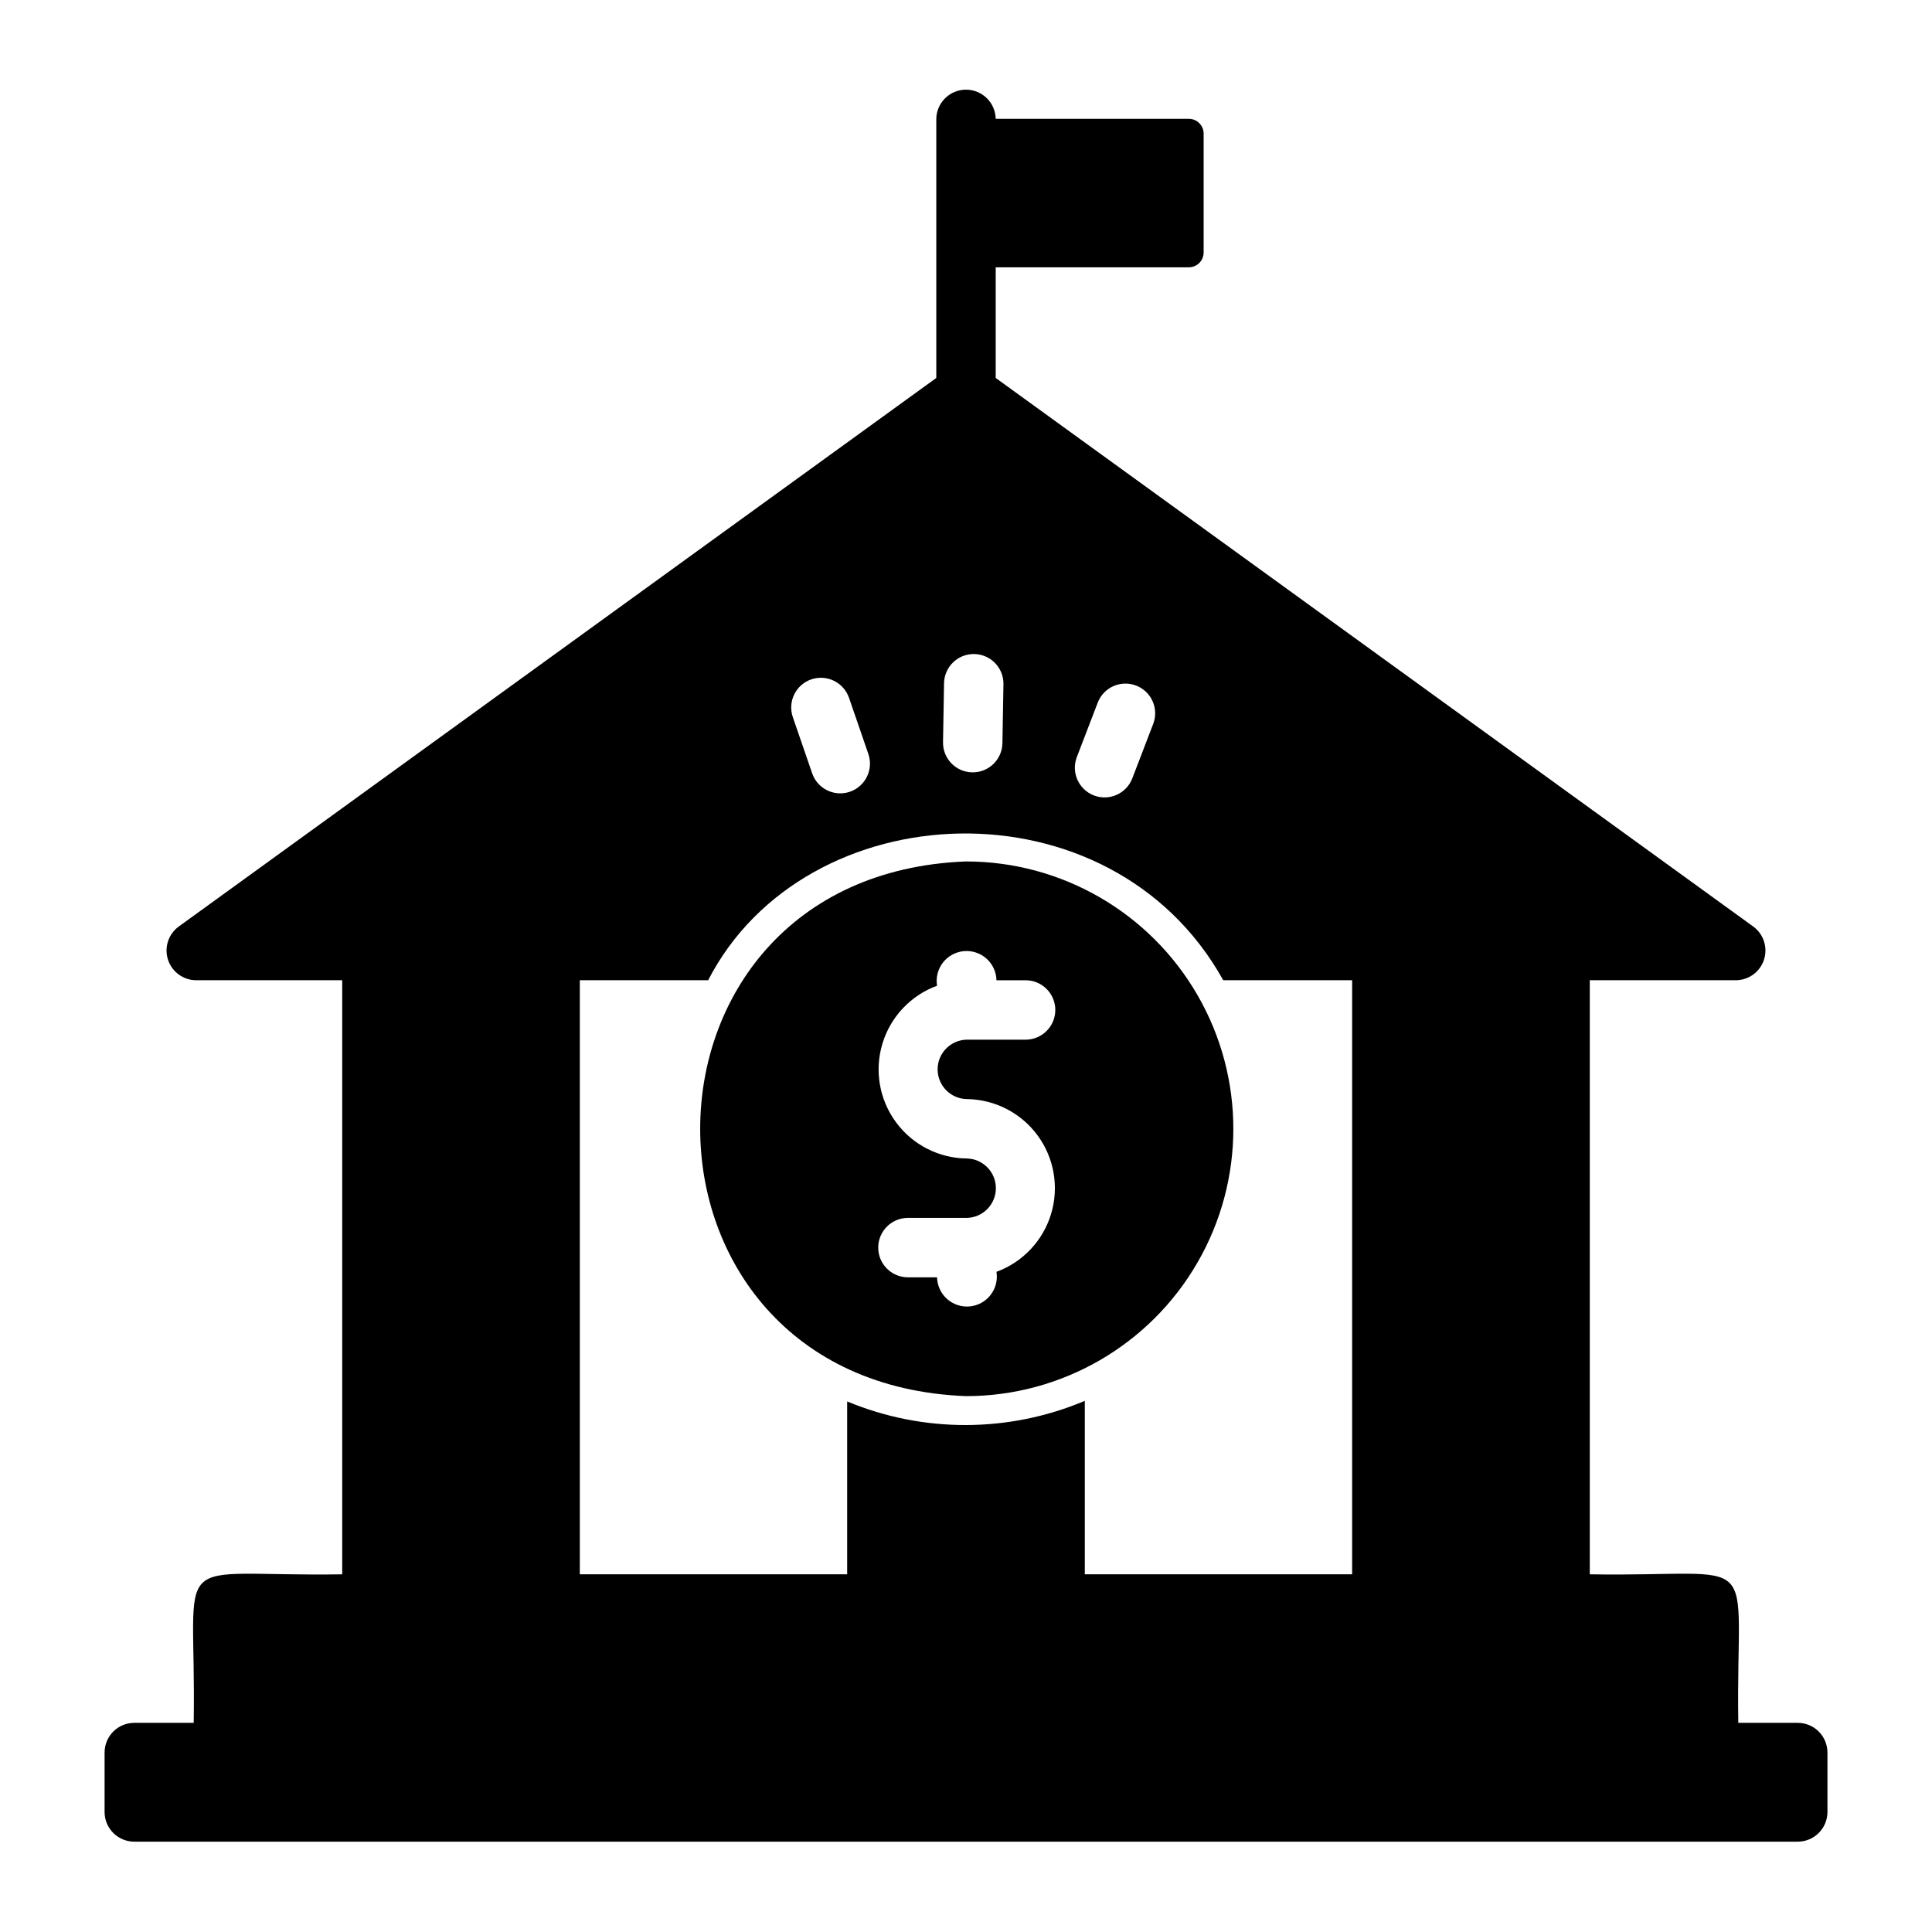
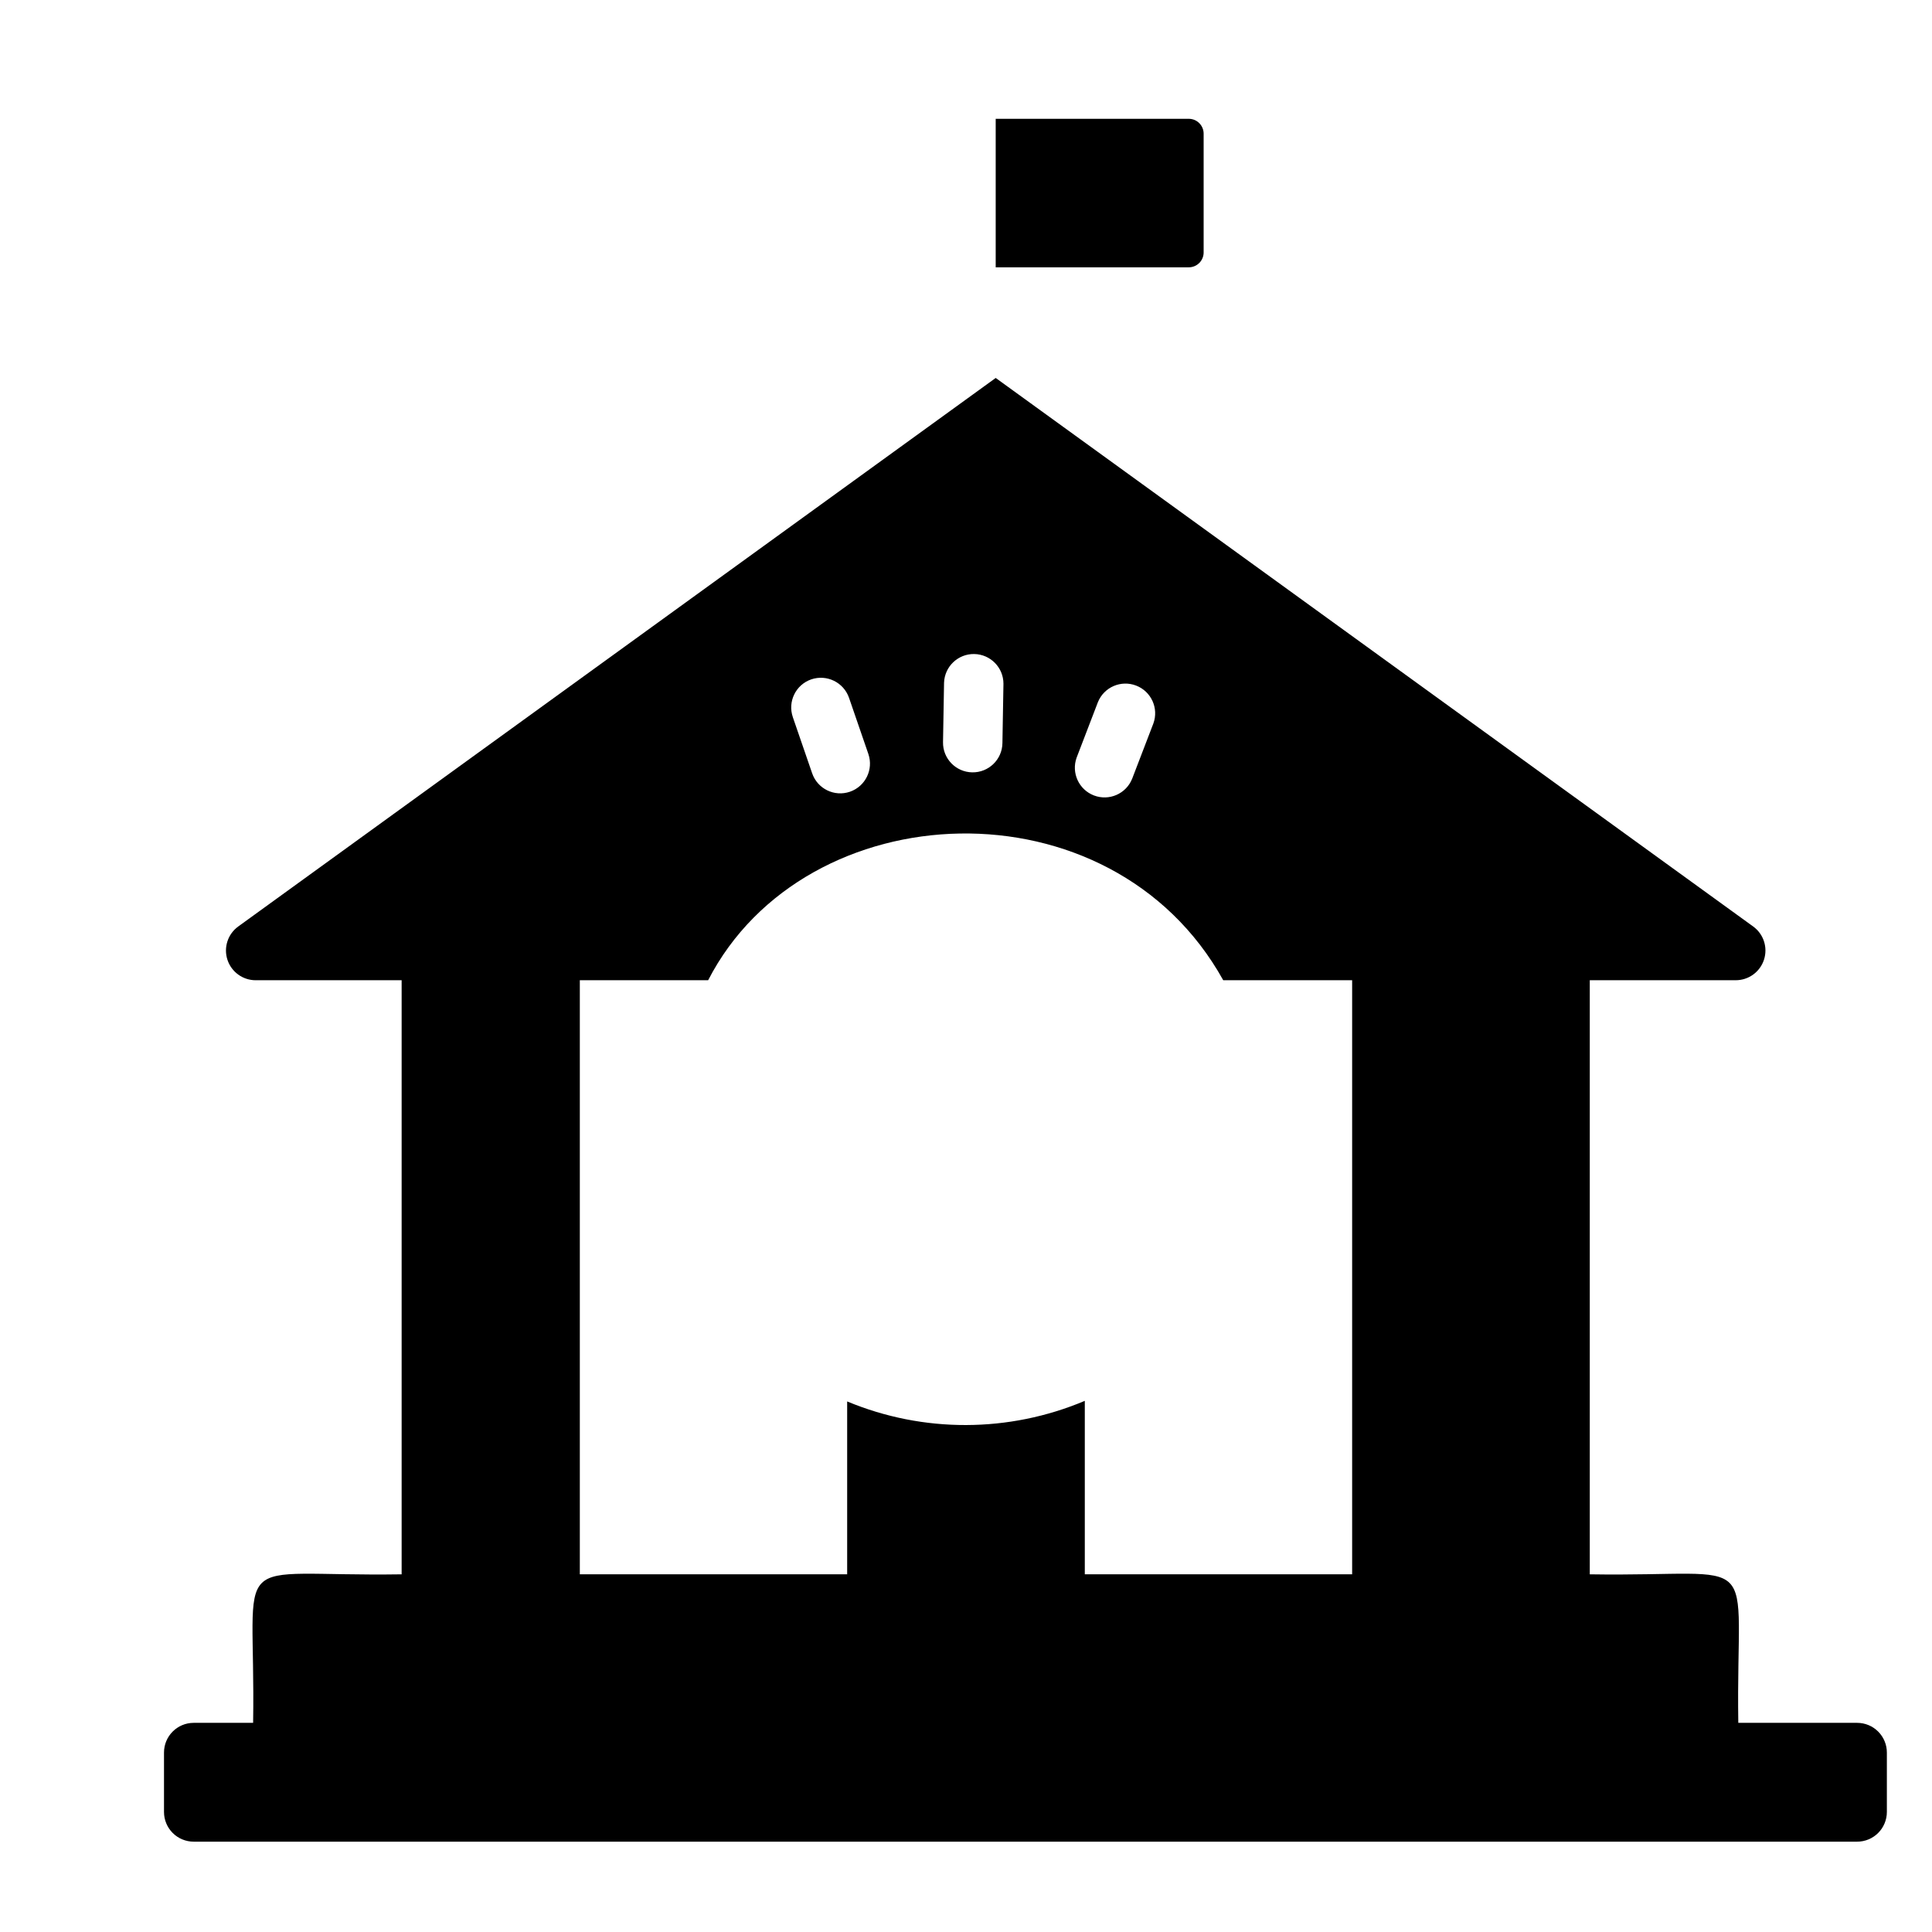
<svg xmlns="http://www.w3.org/2000/svg" fill="#000000" width="800px" height="800px" version="1.1" viewBox="144 144 512 512">
  <g>
-     <path d="m620.41 600.57h-15.742c-0.719-47.152 7.644-38.598-39.359-39.359v-157.44h38.652-0.004c3.422 0.012 6.457-2.18 7.516-5.434 1.059-3.25-0.098-6.812-2.871-8.816l-200.73-145.36v-29.32h51.168c1.043 0 2.043-0.414 2.781-1.152 0.738-0.738 1.156-1.738 1.156-2.781v-31.488c0-1.043-0.418-2.047-1.156-2.785-0.738-0.738-1.738-1.152-2.781-1.152h-51.168c-0.086-4.285-3.586-7.719-7.871-7.719-4.289 0-7.789 3.434-7.875 7.719v68.68l-200.73 145.36c-2.769 2.004-3.93 5.566-2.871 8.816 1.059 3.25 4.098 5.445 7.516 5.434h38.652v157.44c-47.152 0.719-38.598-7.644-39.359 39.359h-15.746c-4.348 0-7.871 3.523-7.871 7.871v15.746c0 2.086 0.828 4.09 2.305 5.566 1.477 1.477 3.477 2.305 5.566 2.305h440.83c2.09 0 4.09-0.828 5.566-2.305 1.477-1.477 2.309-3.481 2.309-5.566v-15.746c0-2.086-0.832-4.09-2.309-5.566-1.477-1.477-3.477-2.305-5.566-2.305zm-191.09-255.8 5.641-14.699c1.613-3.977 6.113-5.926 10.117-4.387 4.004 1.535 6.043 5.996 4.582 10.031l-5.644 14.699v-0.004c-1.613 3.977-6.109 5.926-10.113 4.391-4.008-1.539-6.043-6-4.582-10.031zm-35.137-19.836v-0.004c0.145-4.293 3.707-7.68 8.004-7.606 4.297 0.078 7.742 3.582 7.738 7.879l-0.273 15.742v0.004c-0.074 4.348-3.66 7.809-8.008 7.731-4.348-0.074-7.812-3.66-7.734-8.008zm-35.191-0.895c4.113-1.398 8.582 0.781 10.008 4.887l5.125 14.883h-0.004c1.418 4.109-0.77 8.59-4.883 10.008-4.113 1.414-8.594-0.773-10.008-4.887l-5.125-14.883h0.004c-1.414-4.113 0.773-8.594 4.883-10.008zm143.34 237.17h-70.848v-45.969c-20.125 8.492-42.812 8.551-62.977 0.156v45.812h-70.848v-157.44h34.008c25.758-50.012 106.69-53.656 136.5 0h34.164z" />
-     <path d="m400 372.29c-93.914 3.613-93.938 138.07 0 141.7 25.309 0.004 48.699-13.5 61.355-35.422s12.656-48.926 0-70.848c-12.656-21.922-36.043-35.426-61.355-35.426zm0.199 62.977c7.426 0.082 14.379 3.648 18.777 9.633 4.394 5.984 5.719 13.691 3.574 20.801-2.144 7.106-7.508 12.793-14.48 15.348 0.355 2.172-0.207 4.387-1.555 6.125-1.344 1.738-3.352 2.84-5.539 3.043-2.188 0.199-4.359-0.516-6-1.977-1.641-1.465-2.598-3.543-2.648-5.738h-7.871c-4.289-0.086-7.719-3.582-7.719-7.871s3.43-7.789 7.719-7.875h15.742c4.285-0.082 7.715-3.582 7.719-7.871 0-4.285-3.43-7.785-7.715-7.871-7.426-0.078-14.383-3.648-18.777-9.633-4.398-5.984-5.723-13.688-3.578-20.797 2.144-7.109 7.508-12.797 14.48-15.352-0.355-2.168 0.207-4.391 1.555-6.129 1.344-1.738 3.352-2.84 5.539-3.039 2.188-0.203 4.363 0.516 6.004 1.977 1.641 1.465 2.598 3.543 2.648 5.738h7.871c4.285 0.086 7.719 3.586 7.719 7.875 0 4.285-3.434 7.785-7.719 7.871h-15.742c-4.289 0.082-7.723 3.582-7.723 7.871s3.434 7.789 7.719 7.871z" />
+     <path d="m620.41 600.57h-15.742c-0.719-47.152 7.644-38.598-39.359-39.359v-157.44h38.652-0.004c3.422 0.012 6.457-2.18 7.516-5.434 1.059-3.25-0.098-6.812-2.871-8.816l-200.73-145.36v-29.32h51.168c1.043 0 2.043-0.414 2.781-1.152 0.738-0.738 1.156-1.738 1.156-2.781v-31.488c0-1.043-0.418-2.047-1.156-2.785-0.738-0.738-1.738-1.152-2.781-1.152h-51.168v68.68l-200.73 145.36c-2.769 2.004-3.93 5.566-2.871 8.816 1.059 3.25 4.098 5.445 7.516 5.434h38.652v157.44c-47.152 0.719-38.598-7.644-39.359 39.359h-15.746c-4.348 0-7.871 3.523-7.871 7.871v15.746c0 2.086 0.828 4.09 2.305 5.566 1.477 1.477 3.477 2.305 5.566 2.305h440.83c2.09 0 4.09-0.828 5.566-2.305 1.477-1.477 2.309-3.481 2.309-5.566v-15.746c0-2.086-0.832-4.09-2.309-5.566-1.477-1.477-3.477-2.305-5.566-2.305zm-191.09-255.8 5.641-14.699c1.613-3.977 6.113-5.926 10.117-4.387 4.004 1.535 6.043 5.996 4.582 10.031l-5.644 14.699v-0.004c-1.613 3.977-6.109 5.926-10.113 4.391-4.008-1.539-6.043-6-4.582-10.031zm-35.137-19.836v-0.004c0.145-4.293 3.707-7.68 8.004-7.606 4.297 0.078 7.742 3.582 7.738 7.879l-0.273 15.742v0.004c-0.074 4.348-3.66 7.809-8.008 7.731-4.348-0.074-7.812-3.66-7.734-8.008zm-35.191-0.895c4.113-1.398 8.582 0.781 10.008 4.887l5.125 14.883h-0.004c1.418 4.109-0.77 8.59-4.883 10.008-4.113 1.414-8.594-0.773-10.008-4.887l-5.125-14.883h0.004c-1.414-4.113 0.773-8.594 4.883-10.008zm143.34 237.17h-70.848v-45.969c-20.125 8.492-42.812 8.551-62.977 0.156v45.812h-70.848v-157.44h34.008c25.758-50.012 106.69-53.656 136.5 0h34.164z" />
  </g>
</svg>